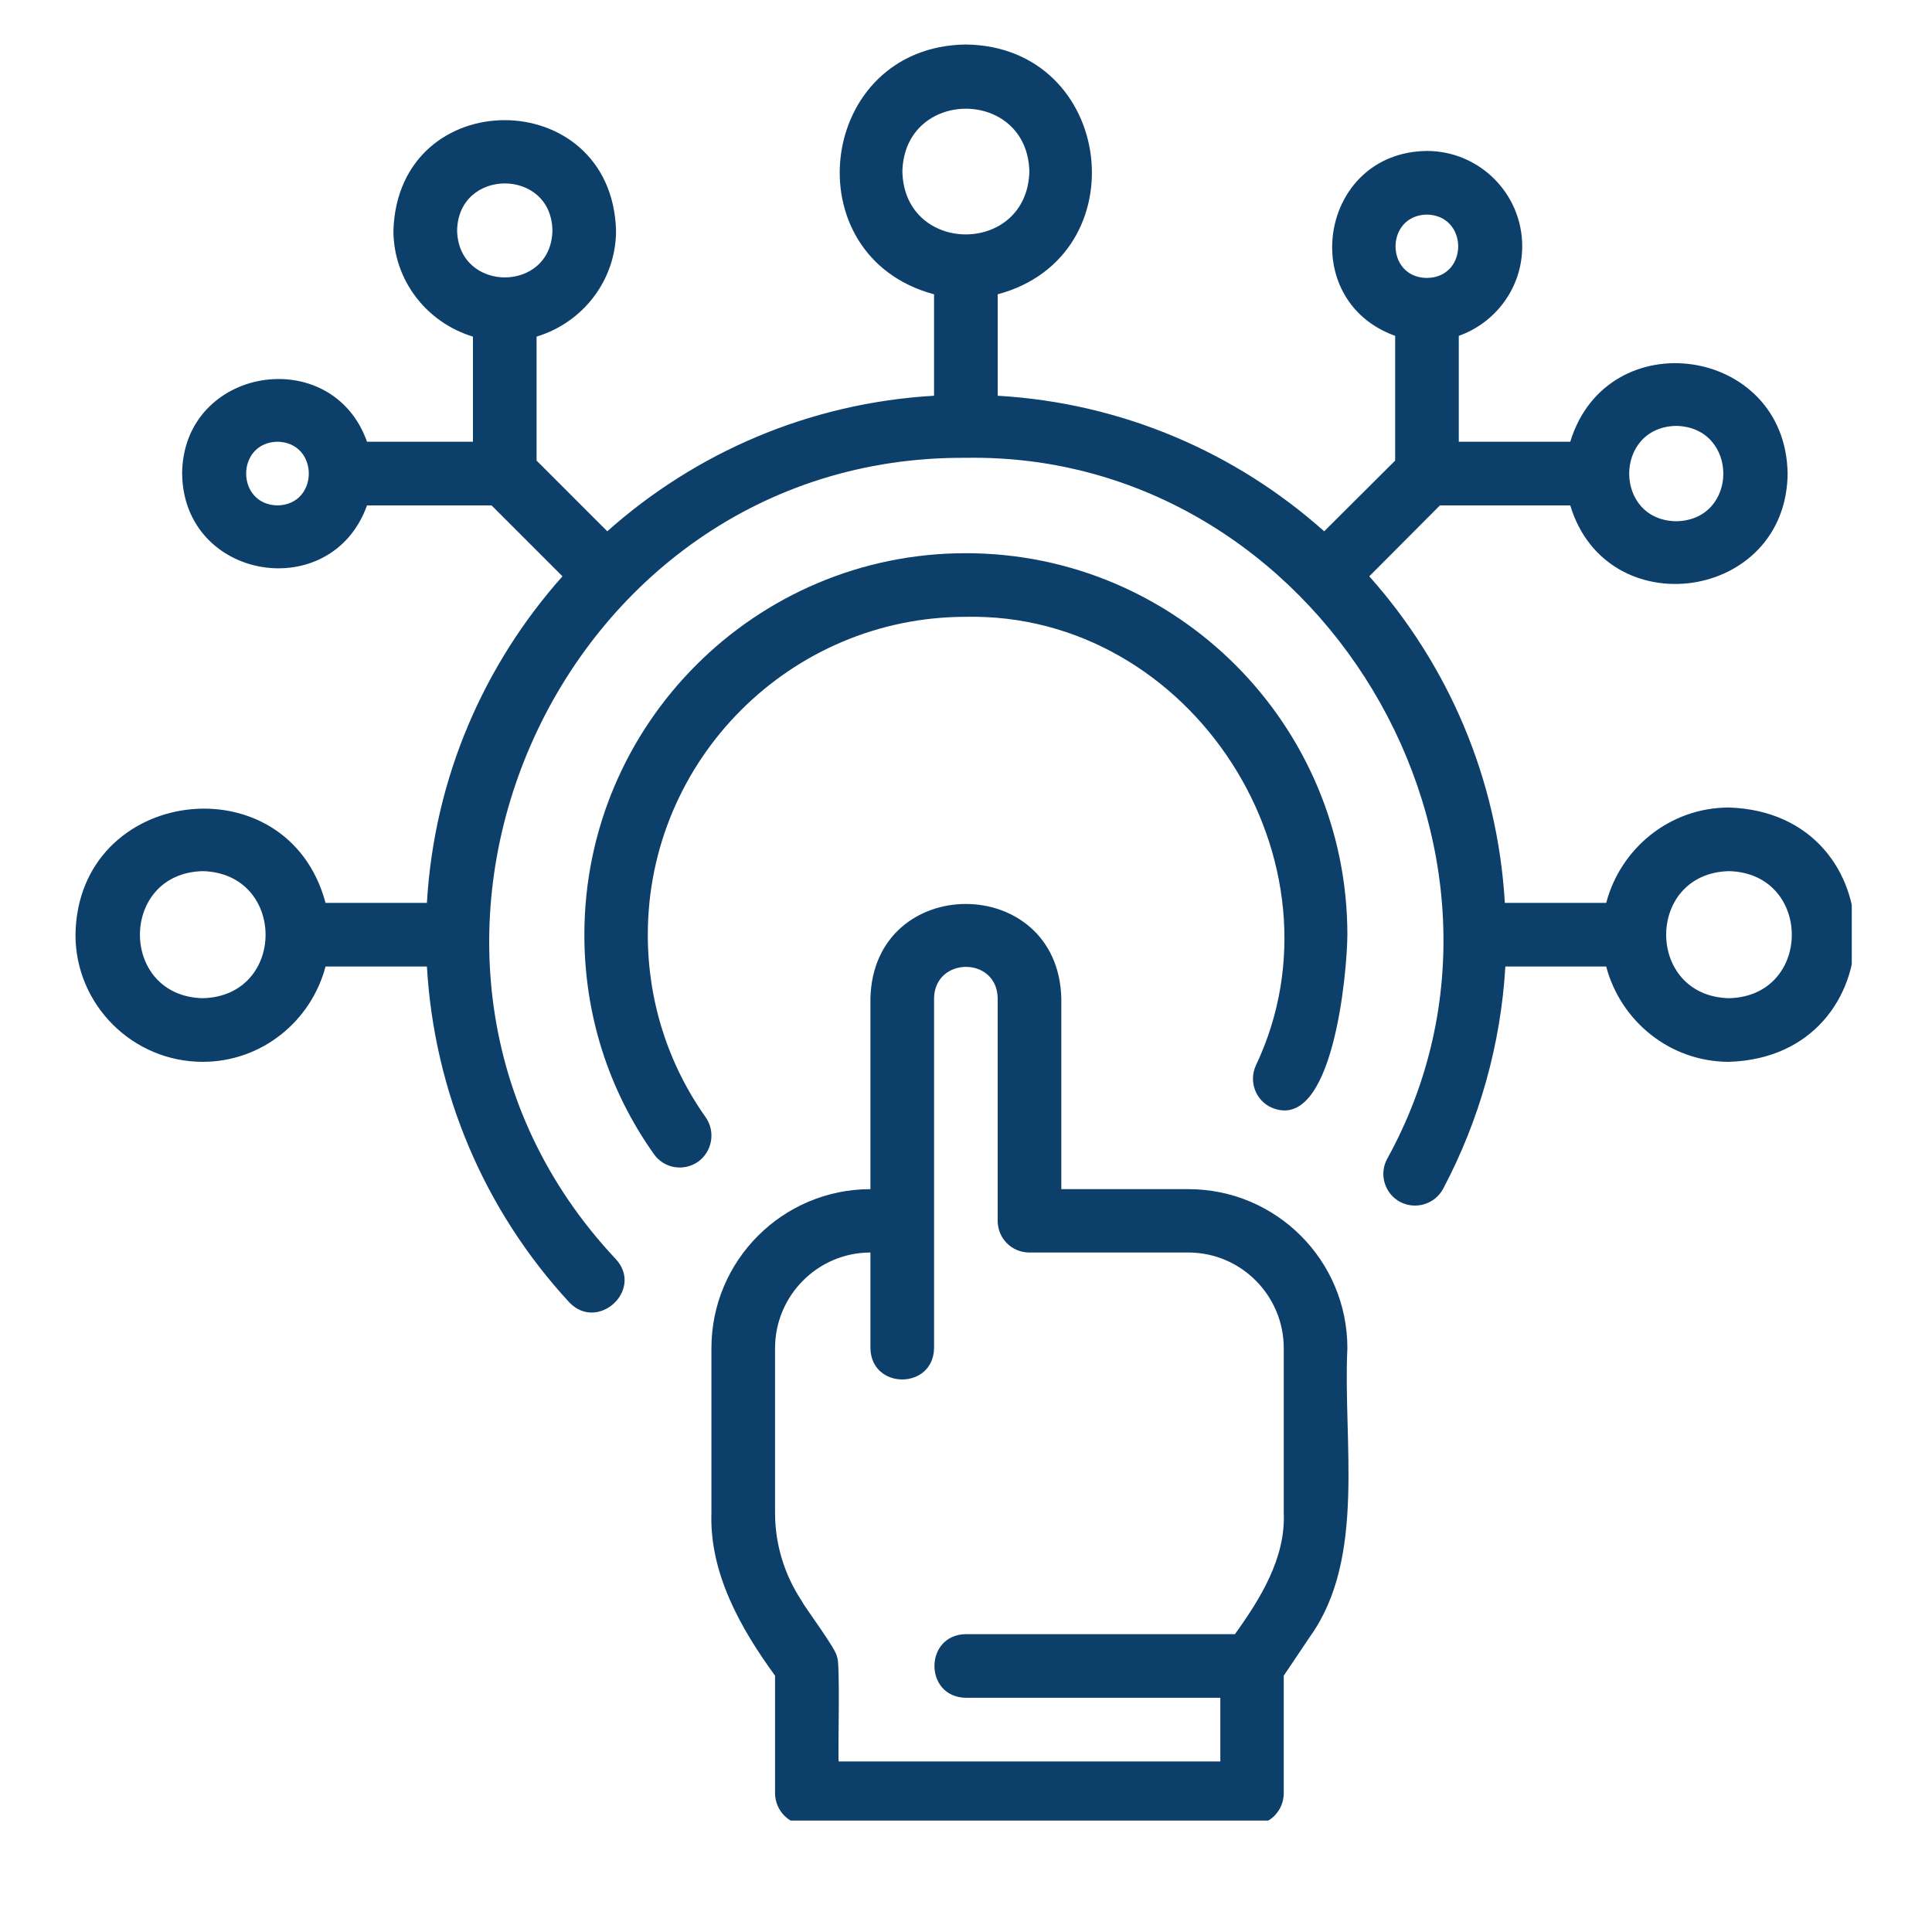
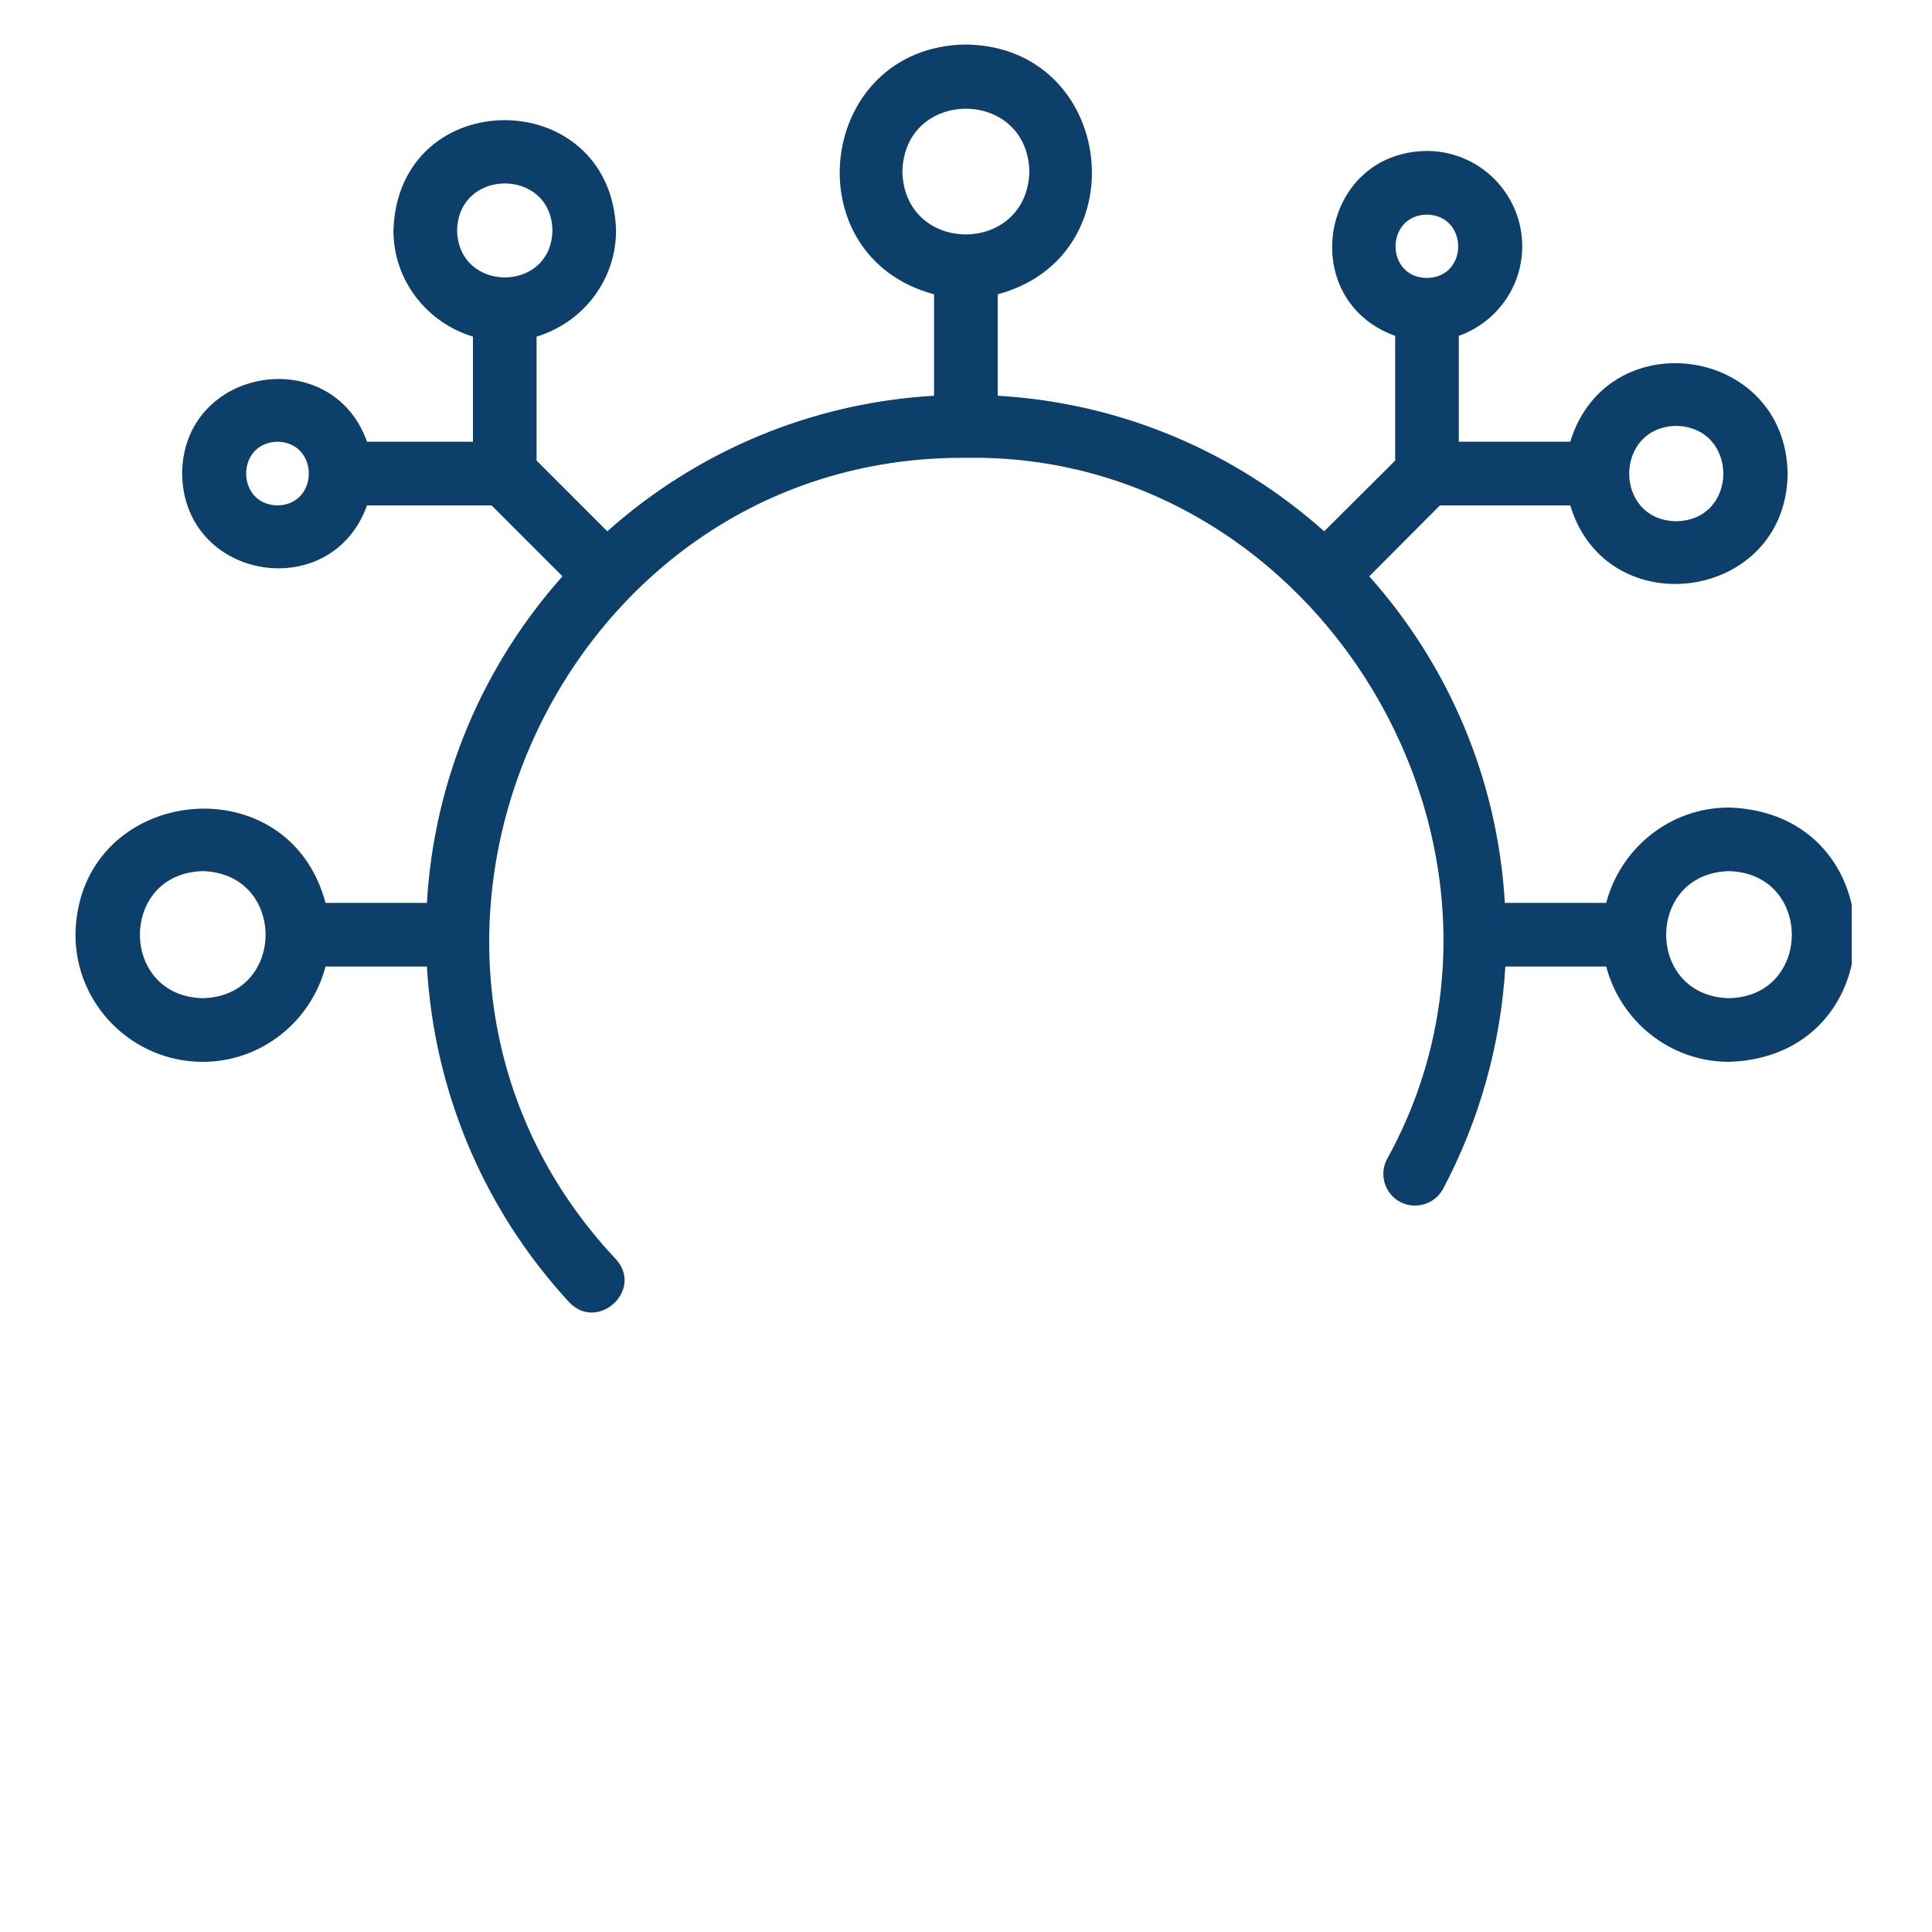
<svg xmlns="http://www.w3.org/2000/svg" width="40" zoomAndPan="magnify" viewBox="0 0 30 30" height="40" preserveAspectRatio="xMidYMid meet" version="1.0">
  <defs>
    <clipPath id="929a3026b5">
-       <path d="M 11 14 L 21 14 L 21 28.27 L 11 28.27 Z M 11 14 " clip-rule="nonzero" />
-     </clipPath>
+       </clipPath>
    <clipPath id="2875dc452a">
      <path d="M 1.172 0.691 L 28.754 0.691 L 28.754 21 L 1.172 21 Z M 1.172 0.691 " clip-rule="nonzero" />
    </clipPath>
  </defs>
  <g clip-path="url(#929a3026b5)">
    <path fill="#0d3f6b" d="M 12.527 28.34 L 19.441 28.34 C 19.715 28.34 19.934 28.117 19.934 27.844 L 19.934 26.02 C 19.934 26.02 20.344 25.41 20.344 25.41 C 21.215 24.191 20.852 22.395 20.922 20.934 C 20.922 19.57 19.816 18.465 18.453 18.465 L 16.48 18.465 L 16.48 15.5 C 16.43 13.551 13.566 13.547 13.516 15.5 C 13.516 15.5 13.516 18.465 13.516 18.465 C 12.156 18.465 11.047 19.57 11.047 20.934 L 11.047 23.492 C 11.016 24.43 11.5 25.285 12.035 26.02 C 12.035 26.02 12.035 27.844 12.035 27.844 C 12.035 28.117 12.258 28.34 12.527 28.34 Z M 12.035 20.934 C 12.035 20.117 12.699 19.449 13.516 19.449 L 13.516 20.934 C 13.527 21.582 14.492 21.582 14.504 20.934 C 14.504 20.934 14.504 15.5 14.504 15.5 C 14.516 14.855 15.48 14.848 15.492 15.5 C 15.492 15.5 15.492 18.957 15.492 18.957 C 15.492 19.23 15.711 19.449 15.984 19.449 L 18.453 19.449 C 19.27 19.449 19.934 20.117 19.934 20.934 C 19.934 20.934 19.934 23.492 19.934 23.492 C 19.965 24.191 19.57 24.828 19.176 25.375 C 19.176 25.375 14.996 25.375 14.996 25.375 C 14.348 25.387 14.348 26.352 14.996 26.363 C 14.996 26.363 18.949 26.363 18.949 26.363 C 18.949 26.363 18.949 27.352 18.949 27.352 L 13.023 27.352 C 13.008 27.273 13.051 25.754 12.996 25.73 C 13.008 25.637 12.492 24.953 12.449 24.859 C 12.18 24.453 12.035 23.98 12.035 23.492 Z M 12.035 20.934 " fill-opacity="1" fill-rule="nonzero" />
  </g>
-   <path fill="#0d3f6b" d="M 14.996 8.59 C 11.73 8.59 9.074 11.246 9.074 14.516 C 9.074 15.746 9.445 16.922 10.152 17.918 C 10.309 18.145 10.617 18.195 10.84 18.039 C 11.062 17.879 11.113 17.57 10.957 17.348 C 10.371 16.52 10.059 15.539 10.059 14.516 C 10.059 11.793 12.277 9.578 14.996 9.578 C 18.508 9.504 21 13.387 19.5 16.547 C 19.387 16.797 19.5 17.09 19.746 17.199 C 20.695 17.602 20.918 15.117 20.922 14.516 C 20.922 11.246 18.266 8.59 14.996 8.59 Z M 14.996 8.59 " fill-opacity="1" fill-rule="nonzero" />
  <g clip-path="url(#2875dc452a)">
    <path fill="#0d3f6b" d="M 26.848 12.539 C 25.93 12.539 25.164 13.172 24.941 14.02 L 23.367 14.02 C 23.254 12.078 22.48 10.316 21.262 8.949 L 22.359 7.848 L 24.383 7.848 C 24.949 9.727 27.738 9.336 27.758 7.355 C 27.73 5.371 24.957 4.98 24.383 6.859 C 24.383 6.859 22.652 6.859 22.652 6.859 L 22.652 5.215 C 23.223 5.012 23.637 4.469 23.637 3.824 C 23.637 3.008 22.973 2.344 22.156 2.344 C 20.492 2.363 20.121 4.66 21.664 5.215 C 21.664 5.215 21.664 7.152 21.664 7.152 C 21.664 7.152 20.562 8.25 20.562 8.25 C 19.195 7.031 17.434 6.258 15.492 6.145 L 15.492 4.57 C 17.699 3.98 17.309 0.719 14.996 0.691 C 12.688 0.723 12.293 3.977 14.504 4.57 C 14.504 4.57 14.504 6.145 14.504 6.145 C 12.562 6.258 10.797 7.031 9.43 8.25 L 8.332 7.152 L 8.332 5.227 C 9.043 5.012 9.566 4.359 9.566 3.578 C 9.496 1.301 6.184 1.289 6.109 3.578 C 6.109 4.359 6.633 5.012 7.344 5.227 L 7.344 6.859 L 5.699 6.859 C 5.152 5.32 2.84 5.695 2.828 7.355 C 2.848 9.016 5.145 9.391 5.699 7.848 C 5.699 7.848 7.633 7.848 7.633 7.848 L 8.734 8.949 C 7.516 10.316 6.742 12.078 6.629 14.02 L 5.055 14.02 C 4.465 11.809 1.203 12.207 1.172 14.516 C 1.172 15.602 2.059 16.488 3.148 16.488 C 4.066 16.488 4.832 15.855 5.055 15.008 L 6.629 15.008 C 6.742 16.949 7.512 18.785 8.84 20.223 C 9.285 20.688 10 20.027 9.562 19.551 C 5.188 14.898 8.602 7.066 14.996 7.109 C 20.484 7.016 24.188 13.203 21.539 17.996 C 21.41 18.234 21.5 18.535 21.742 18.664 C 21.984 18.789 22.281 18.699 22.41 18.457 C 22.973 17.395 23.305 16.211 23.375 15.008 L 24.941 15.008 C 25.164 15.855 25.93 16.488 26.848 16.488 C 29.453 16.406 29.461 12.625 26.848 12.539 Z M 26.027 6.613 C 27.004 6.633 27.004 8.078 26.027 8.094 C 25.055 8.078 25.055 6.633 26.027 6.613 Z M 22.156 3.332 C 22.805 3.344 22.805 4.309 22.156 4.316 C 21.508 4.309 21.508 3.344 22.156 3.332 Z M 14.012 2.664 C 14.043 1.363 15.953 1.363 15.984 2.664 C 15.949 3.965 14.043 3.965 14.012 2.664 Z M 7.098 3.578 C 7.117 2.605 8.562 2.605 8.578 3.578 C 8.562 4.551 7.117 4.551 7.098 3.578 Z M 4.309 7.848 C 3.66 7.836 3.66 6.871 4.309 6.859 C 4.957 6.871 4.957 7.836 4.309 7.848 Z M 3.148 15.5 C 1.848 15.469 1.848 13.559 3.148 13.527 C 4.449 13.562 4.449 15.469 3.148 15.5 Z M 26.848 15.5 C 25.547 15.469 25.547 13.559 26.848 13.527 C 28.148 13.562 28.148 15.469 26.848 15.5 Z M 26.848 15.5 " fill-opacity="1" fill-rule="nonzero" />
  </g>
</svg>